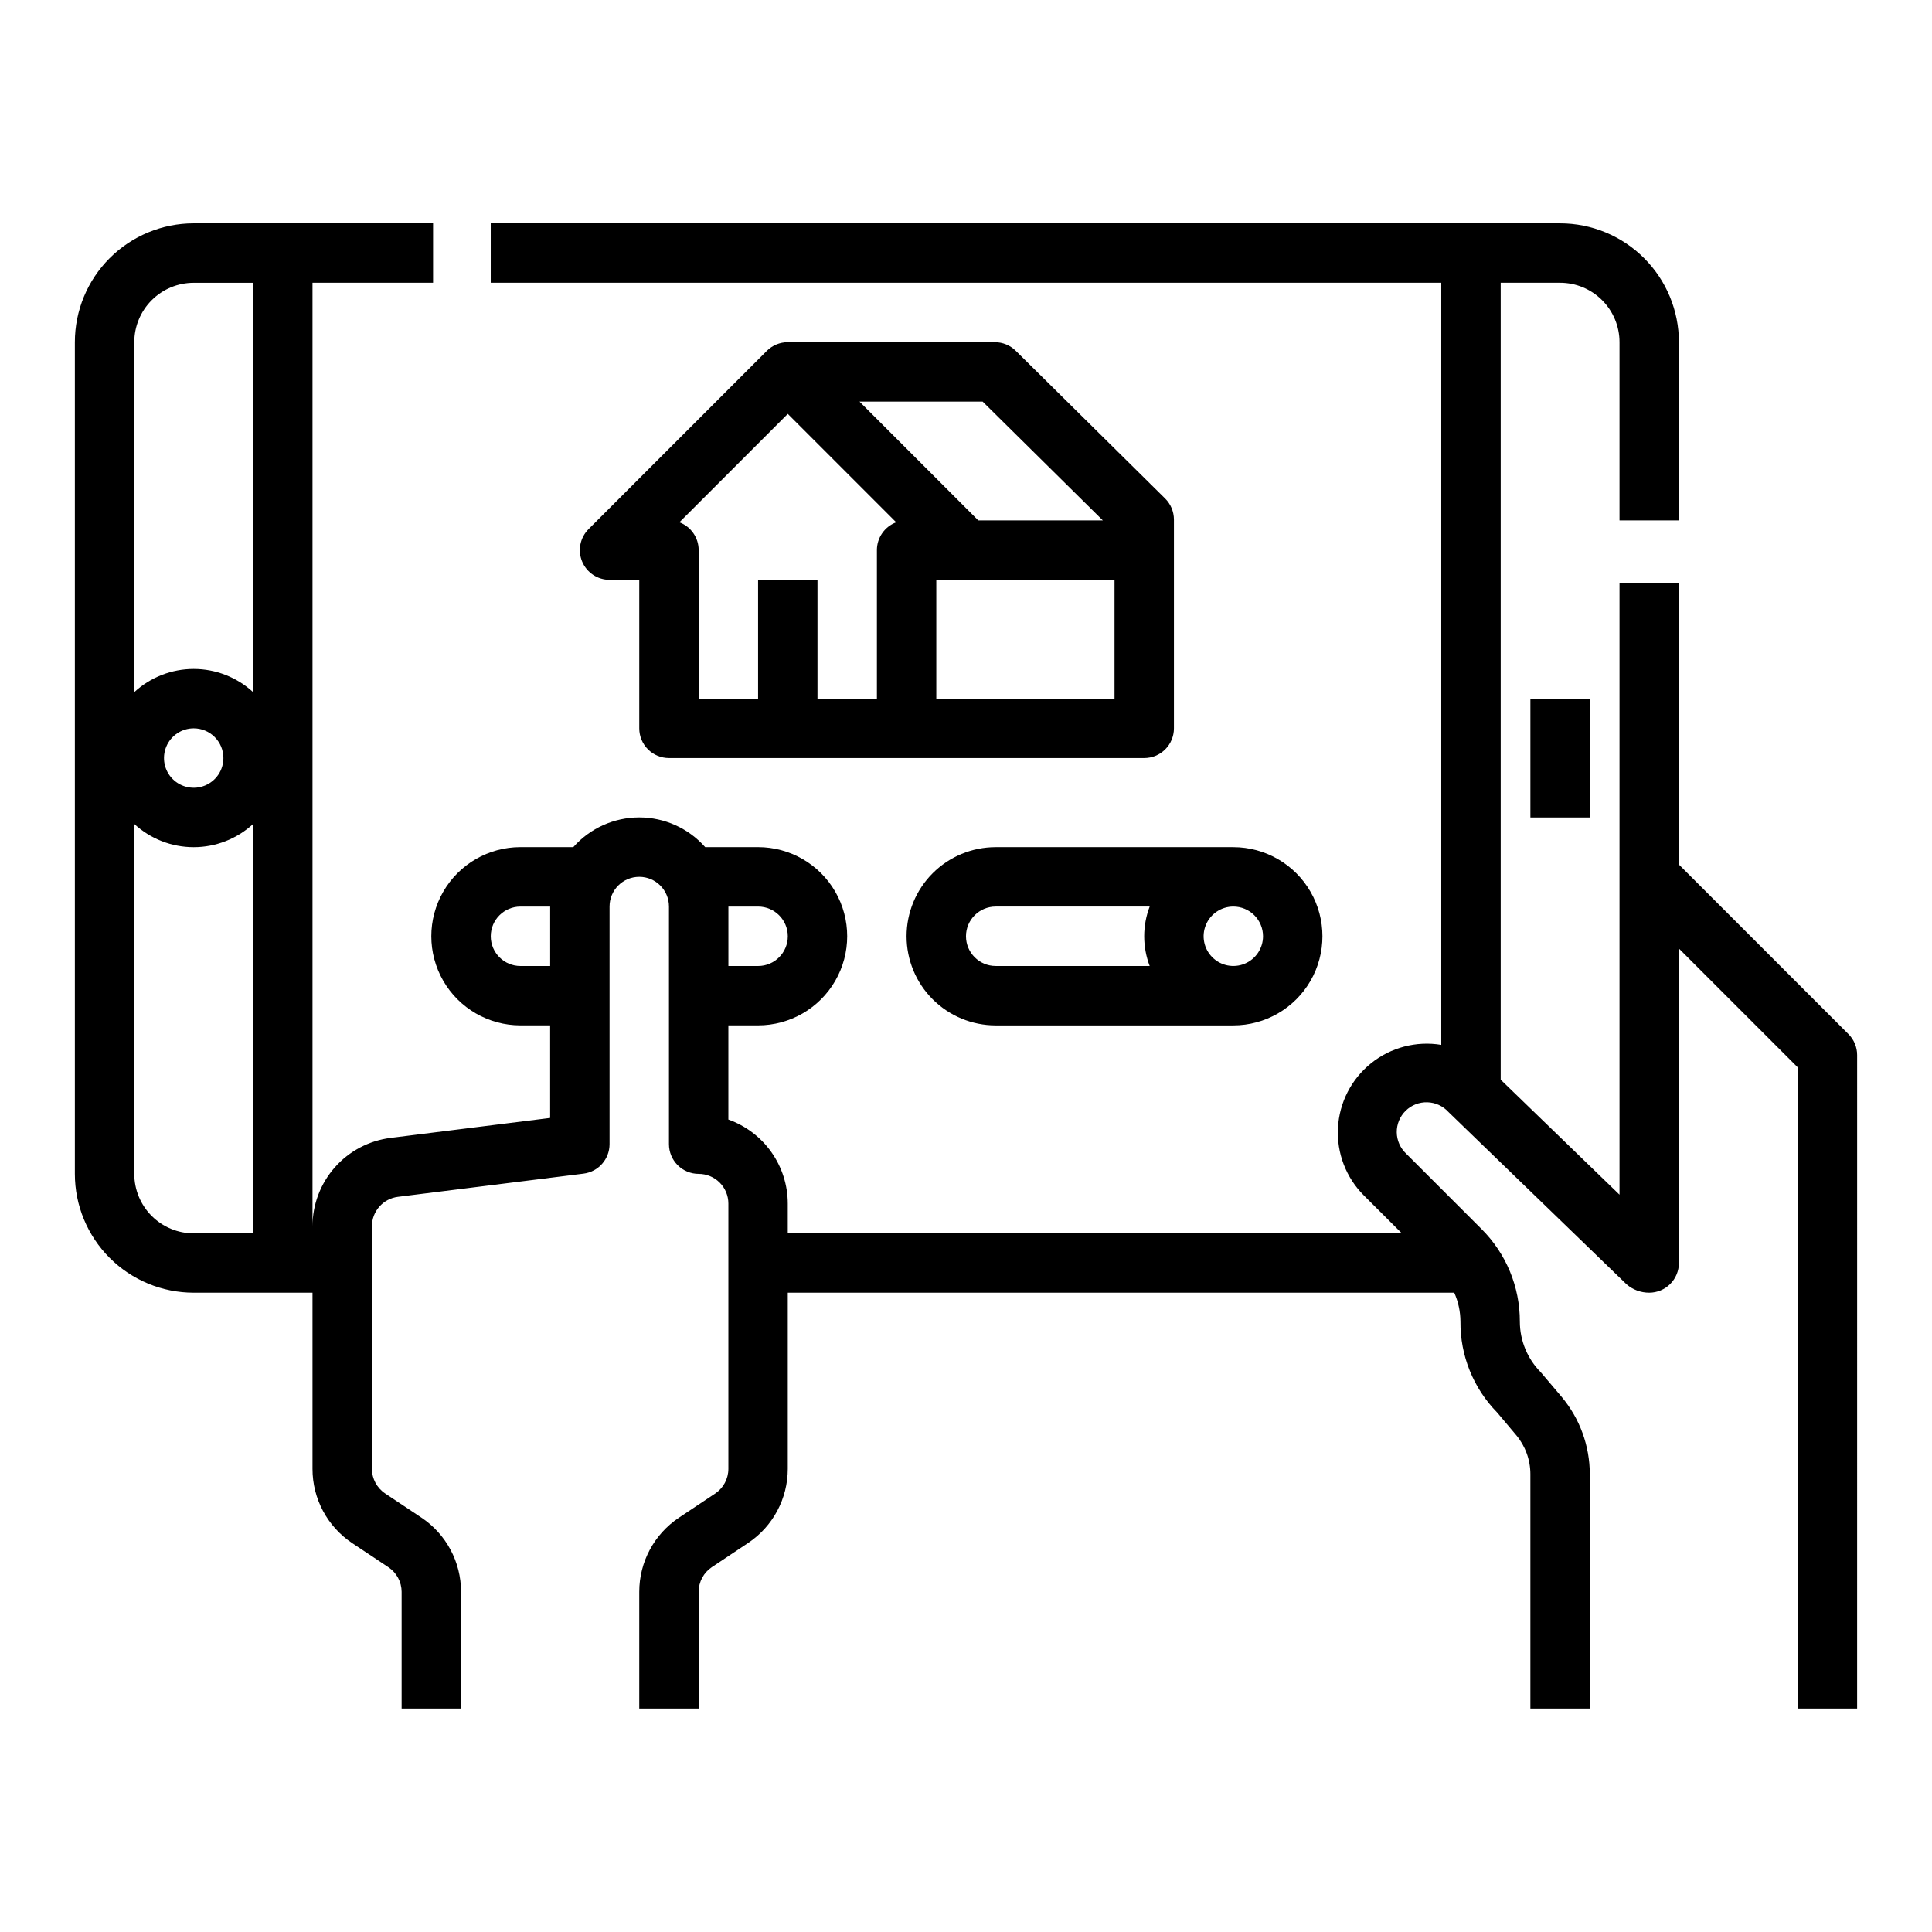
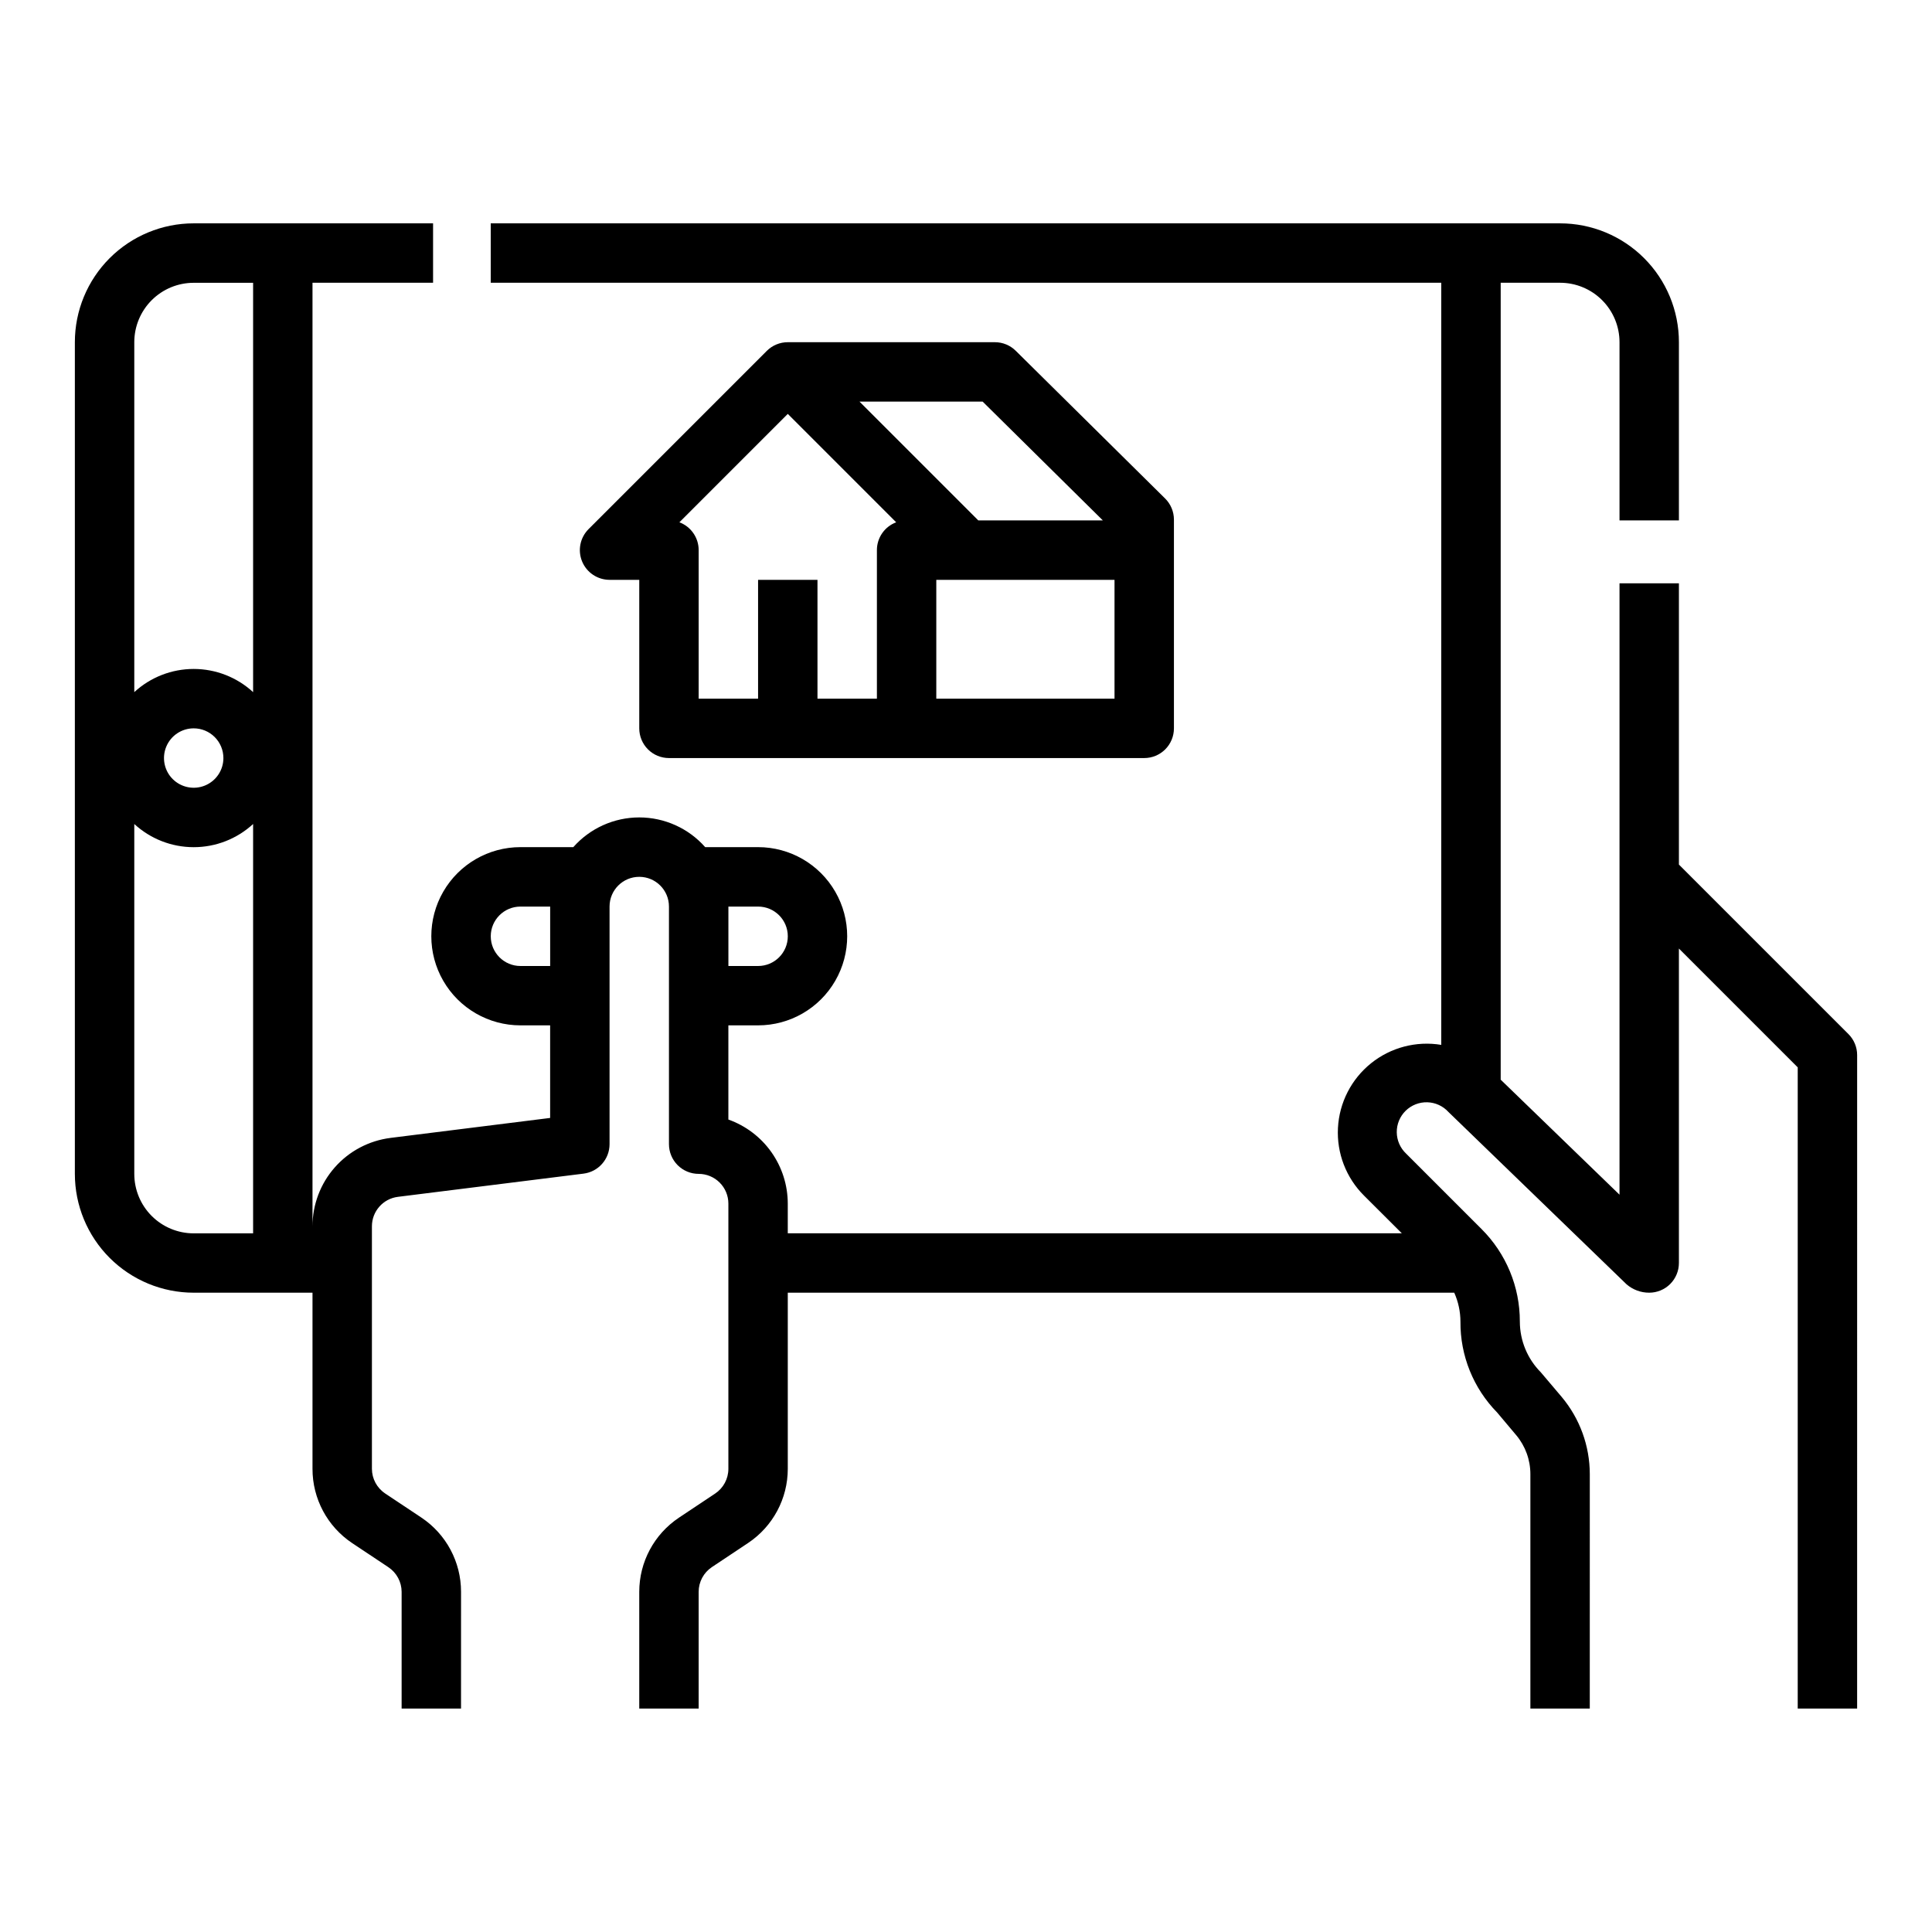
<svg xmlns="http://www.w3.org/2000/svg" fill="#000000" width="800px" height="800px" version="1.1" viewBox="144 144 512 512">
  <g>
    <path d="m588.93 373.12v-74.535h-15.742v162.02l-31.488-30.48v-211.19h15.742c4.176 0 8.18 1.66 11.133 4.613 2.953 2.953 4.613 6.957 4.613 11.133v47.23h15.742v-47.23c0-8.352-3.316-16.363-9.223-22.266-5.902-5.906-13.914-9.223-22.266-9.223h-283.39v15.742h251.9v201.97c-6.613-1.098-13.383 0.676-18.609 4.875-5.227 4.199-8.418 10.43-8.77 17.125-0.355 6.695 2.16 13.223 6.914 17.949l10.012 9.984h-162.73v-7.871c-0.004-4.883-1.523-9.645-4.34-13.633-2.82-3.988-6.801-7.004-11.402-8.641v-24.961h7.871c8.438 0 16.234-4.5 20.453-11.809 4.219-7.305 4.219-16.309 0-23.613-4.219-7.309-12.016-11.809-20.453-11.809h-14.012c-4.43-5.008-10.793-7.875-17.477-7.875s-13.047 2.867-17.477 7.875h-14.012c-8.438 0-16.234 4.5-20.453 11.809-4.219 7.305-4.219 16.309 0 23.613 4.219 7.309 12.016 11.809 20.453 11.809h7.871v24.535l-42.289 5.289v0.004c-5.711 0.715-10.965 3.488-14.773 7.805-3.812 4.316-5.914 9.875-5.914 15.629v-250.06h31.953v-15.742h-63.441c-8.348 0-16.359 3.316-22.266 9.223-5.902 5.902-9.223 13.914-9.223 22.266v220.41c0 8.352 3.32 16.363 9.223 22.266 5.906 5.906 13.918 9.223 22.266 9.223h31.488v46.684c-0.008 7.906 3.938 15.293 10.52 19.68l9.598 6.391h-0.004c2.18 1.453 3.496 3.898 3.504 6.519v30.938h15.742l0.004-30.938c0.008-7.91-3.941-15.297-10.52-19.68l-9.598-6.391 0.004-0.004c-2.18-1.453-3.496-3.898-3.504-6.516v-64.27c-0.004-3.973 2.953-7.324 6.894-7.816l49.184-6.148c3.941-0.492 6.894-3.84 6.898-7.809v-62.977c0-4.348 3.523-7.871 7.871-7.871s7.871 3.523 7.871 7.871v62.977c0 2.09 0.832 4.09 2.305 5.566 1.477 1.477 3.481 2.305 5.566 2.305 2.09 0 4.094 0.832 5.566 2.309 1.477 1.473 2.309 3.477 2.309 5.566v70.297c0 2.629-1.316 5.086-3.504 6.547l-9.598 6.391v0.004c-6.57 4.379-10.516 11.75-10.516 19.648v30.938h15.742v-30.938c0-2.633 1.316-5.09 3.504-6.551l9.598-6.391c6.57-4.383 10.516-11.754 10.516-19.648v-46.684h176.62c1.078 2.418 1.637 5.031 1.645 7.676-0.074 8.996 3.422 17.652 9.723 24.074l5.047 6v-0.004c2.43 2.898 3.762 6.559 3.762 10.336v62.129h15.742l0.004-62.129c-0.008-7.484-2.644-14.73-7.457-20.465l-5.512-6.504h0.004c-3.559-3.57-5.559-8.398-5.574-13.438 0.027-9.219-3.637-18.066-10.172-24.566l-19.965-19.965c-1.559-1.469-2.457-3.508-2.481-5.652-0.023-2.141 0.828-4.203 2.356-5.703 1.531-1.5 3.606-2.312 5.746-2.25 2.144 0.062 4.168 0.996 5.606 2.586l47.191 45.656c1.668 1.438 3.797 2.227 6 2.219 2.09 0 4.09-0.828 5.566-2.305 1.477-1.477 2.305-3.481 2.305-5.566v-83.332l31.488 31.488v169.93h15.742l0.004-173.19c0-2.086-0.832-4.09-2.309-5.562zm-393.6-154.18h15.746v108.48c-4.293-3.949-9.91-6.141-15.746-6.141-5.832 0-11.449 2.191-15.742 6.141v-92.73c0-4.176 1.66-8.18 4.609-11.133 2.953-2.953 6.957-4.613 11.133-4.613zm7.875 125.95c0 3.184-1.918 6.055-4.859 7.273s-6.328 0.543-8.582-1.707c-2.25-2.25-2.922-5.637-1.703-8.578 1.219-2.941 4.086-4.859 7.269-4.859 2.09 0 4.09 0.828 5.566 2.305s2.309 3.477 2.309 5.566zm-23.617 110.21v-92.73c4.293 3.949 9.91 6.141 15.742 6.141 5.836 0 11.453-2.191 15.746-6.141v108.48h-15.746c-4.176 0-8.18-1.66-11.133-4.613-2.949-2.953-4.609-6.957-4.609-11.133zm102.34-55.105v0.004c-4.348 0-7.871-3.527-7.871-7.875s3.523-7.871 7.871-7.871h7.871v15.742zm62.977-15.742c4.348 0 7.871 3.523 7.871 7.871s-3.523 7.875-7.871 7.875h-7.871v-15.746z" />
    <path d="m413.18 236.96c-1.469-1.453-3.445-2.269-5.512-2.273h-54.898c-2.086 0-4.09 0.828-5.566 2.305l-47.23 47.23v0.004c-2.25 2.25-2.926 5.633-1.707 8.574 1.219 2.941 4.09 4.859 7.273 4.863h7.871v39.359c0 2.086 0.828 4.09 2.305 5.566 1.477 1.477 3.481 2.305 5.566 2.305h125.95c2.09 0 4.09-0.828 5.566-2.305 1.477-1.477 2.305-3.481 2.305-5.566v-55.332c-0.004-2.109-0.855-4.129-2.359-5.606zm23.09 44.957h-33.008l-31.488-31.488h32.637zm-75.629 47.23v-31.484h-15.742v31.488l-15.746-0.004v-39.359c0.004-3.281-2.031-6.223-5.106-7.375l28.723-28.727 28.727 28.727c-3.074 1.152-5.113 4.094-5.109 7.375v39.359zm31.488 0v-31.484h47.23v31.488z" />
-     <path d="m384.25 392.12c0 6.266 2.488 12.273 6.918 16.699 4.43 4.43 10.434 6.918 16.699 6.918h62.977c8.438 0 16.234-4.5 20.453-11.809 4.215-7.305 4.215-16.309 0-23.613-4.219-7.309-12.016-11.809-20.453-11.809h-62.977c-6.266 0-12.27 2.488-16.699 6.914-4.43 4.43-6.918 10.438-6.918 16.699zm15.742 0h0.004c0-4.348 3.523-7.871 7.871-7.871h40.809c-1.934 5.07-1.934 10.676 0 15.746h-40.809c-4.348 0-7.871-3.527-7.871-7.875zm78.719 0h0.004c0 3.184-1.918 6.055-4.859 7.273s-6.328 0.547-8.578-1.707c-2.254-2.25-2.926-5.637-1.707-8.578 1.219-2.941 4.09-4.859 7.273-4.859 2.086 0 4.09 0.828 5.566 2.305 1.477 1.477 2.305 3.481 2.305 5.566z" />
-     <path d="m549.57 329.15h15.742v31.488h-15.742z" />
  </g>
</svg>